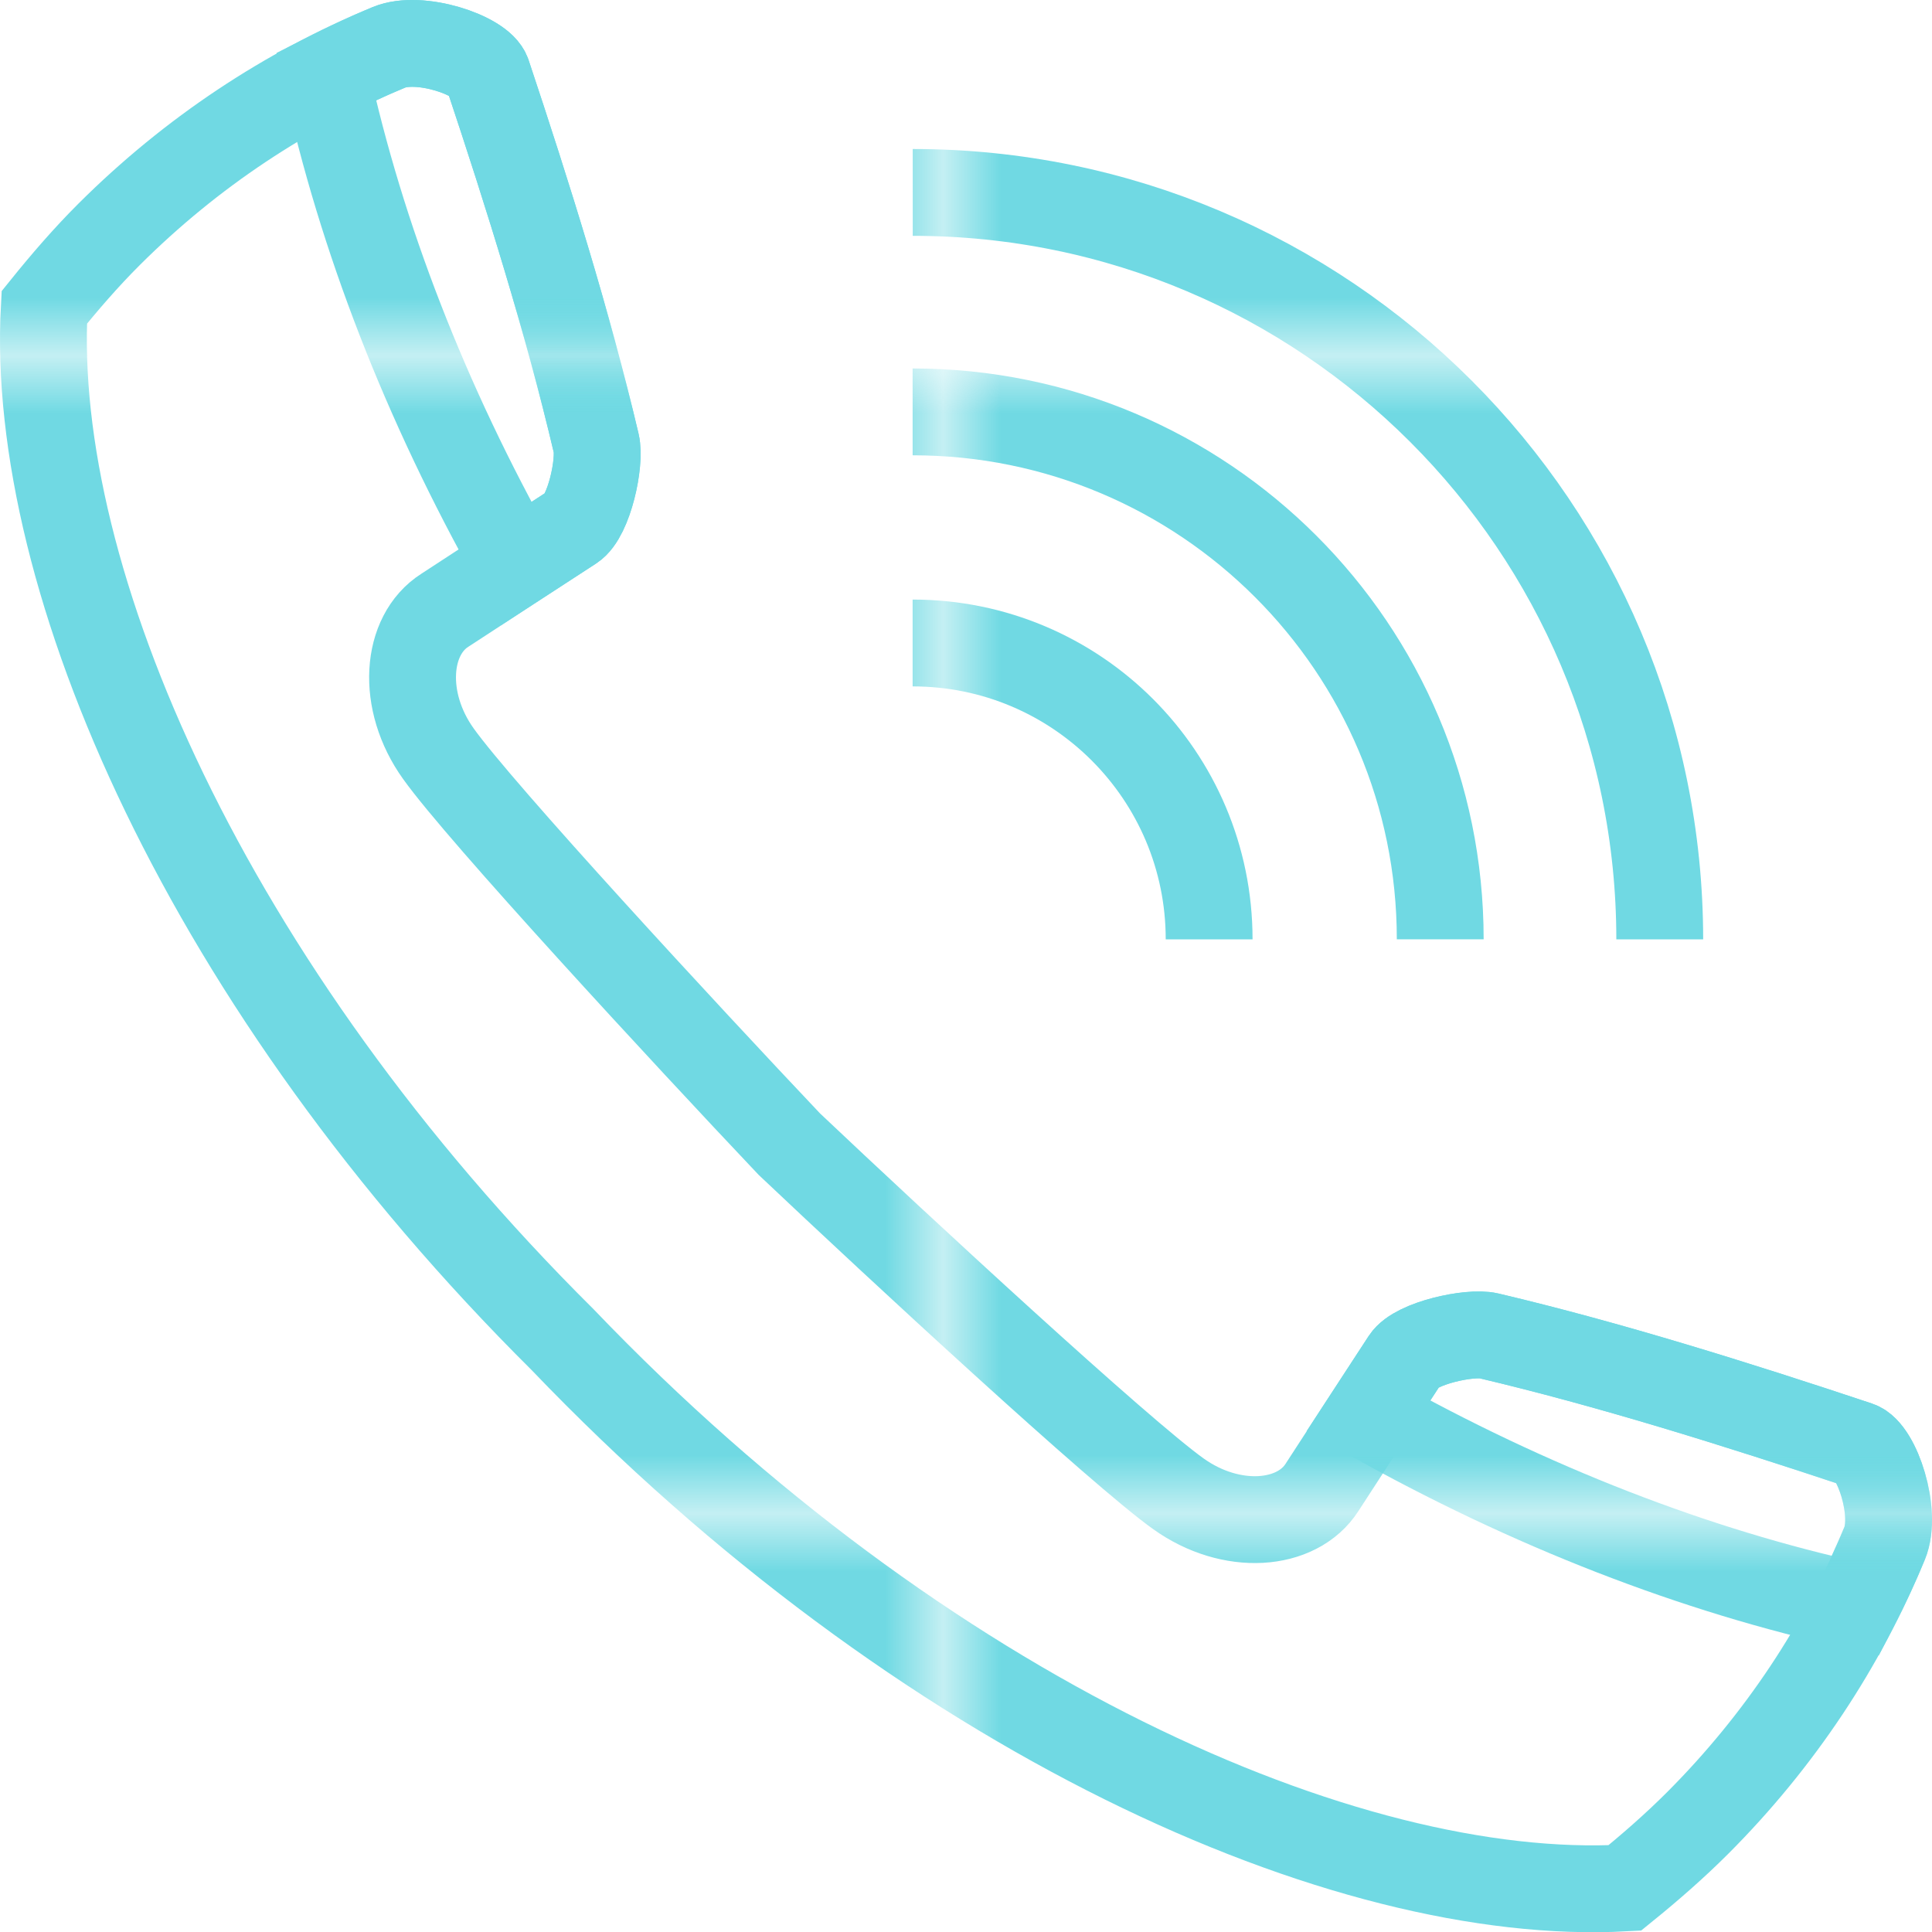
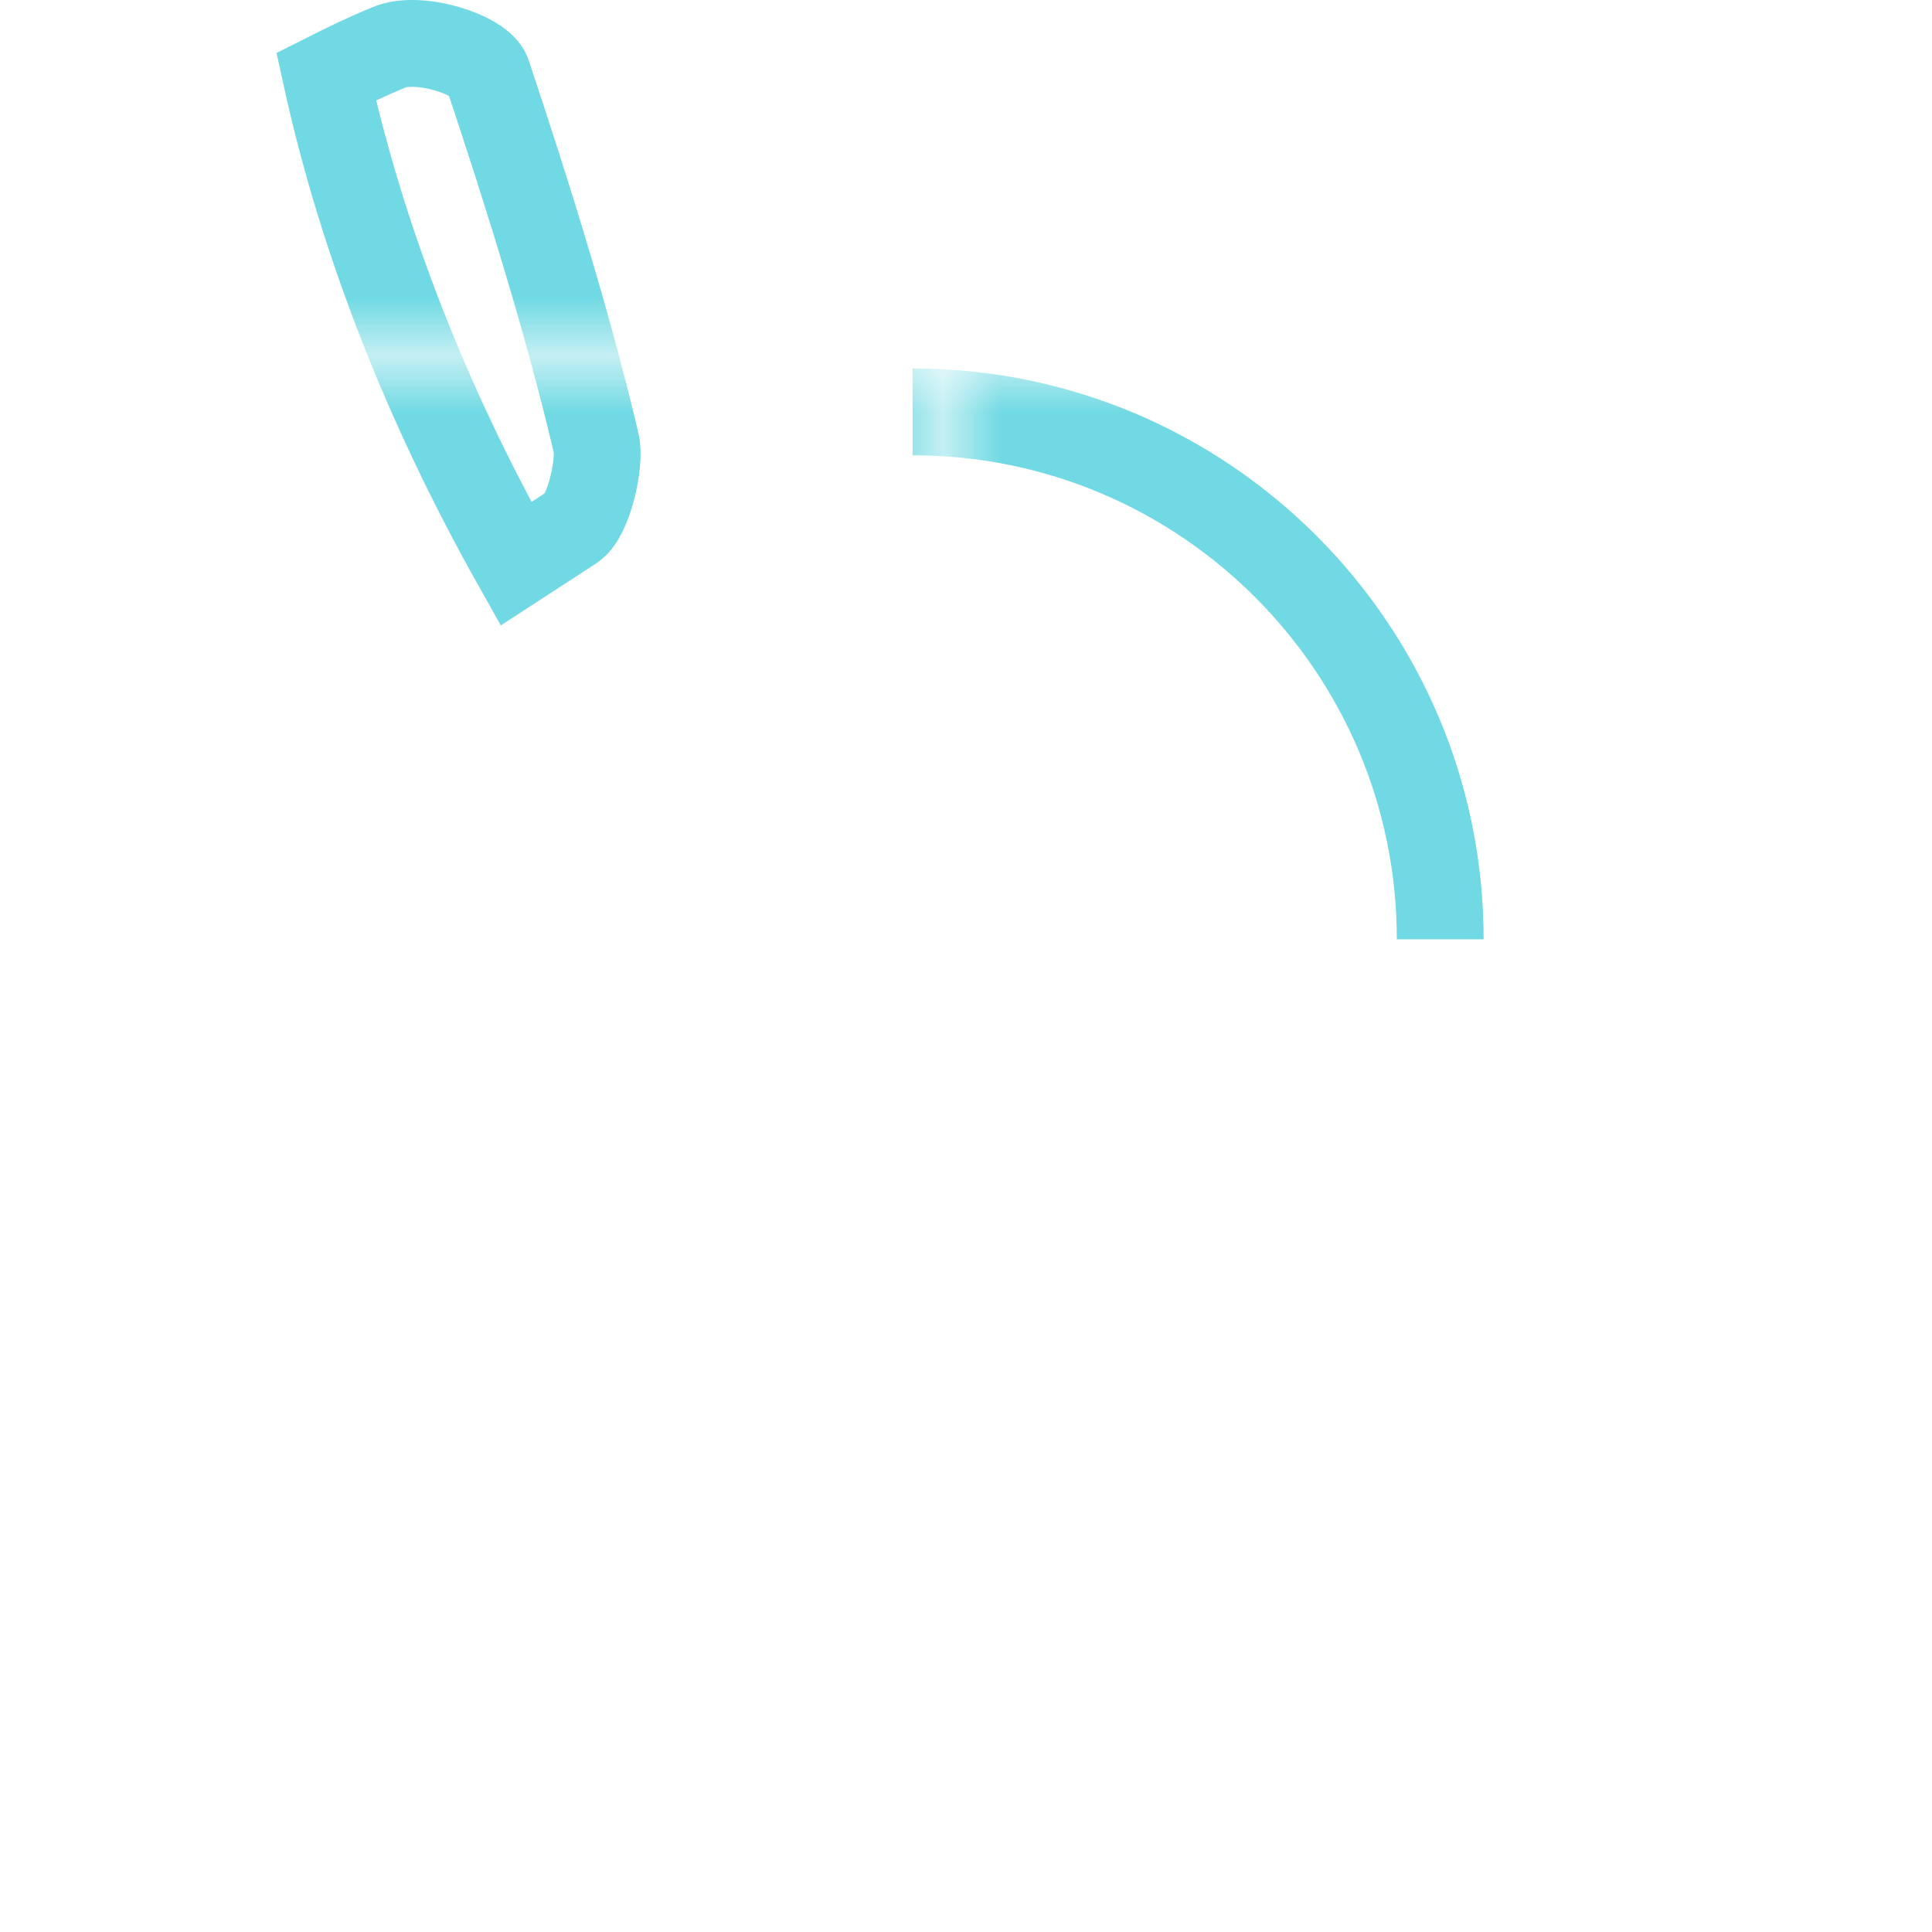
<svg xmlns="http://www.w3.org/2000/svg" version="1.1" x="0px" y="0px" width="33.374px" height="33.378px" viewBox="0 0 33.374 33.378" style="enable-background:new 0 0 33.374 33.378;" xml:space="preserve">
  <style type="text/css">
	.st0{fill:none;}
	.st1{fill:#70D9E3;}
	.st2{fill:none;stroke:url(#New_Pattern_Swatch_6);stroke-width:1.5;}
</style>
  <defs>
    <pattern x="-583.211" y="-533.361" width="19.41" height="19.41" patternUnits="userSpaceOnUse" id="New_Pattern_Swatch_6" viewBox="0 -19.41 19.41 19.41" style="overflow:visible;">
      <g>
-         <polygon class="st0" points="0,0 19.41,0 19.41,-19.41 0,-19.41    " />
        <polygon class="st1" points="19.41,0 0,0 0,-19.41 19.41,-19.41    " />
      </g>
    </pattern>
  </defs>
  <g>
    <g>
-       <path class="st2" d="M0.765,5.31c-0.256,4.693,2.813,11.733,8.955,17.833l0,0c6.216,6.492,13.521,9.732,18.347,9.47    c0.433-0.351,0.859-0.722,1.26-1.123c1.425-1.428,2.504-3.07,3.229-4.831c0.22-0.53-0.135-1.596-0.457-1.702    c-2.099-0.7-4.309-1.392-6.383-1.881c-0.324-0.076-1.258,0.126-1.446,0.415c-0.479,0.732-0.954,1.466-1.432,2.201    c-0.435,0.681-1.571,0.764-2.481,0.113c-1.003-0.715-4.813-4.234-6.722-6.041c-1.803-1.904-5.345-5.738-6.062-6.744    c-0.653-0.911-0.568-2.048,0.114-2.48c0.734-0.48,1.466-0.956,2.2-1.433c0.289-0.188,0.491-1.122,0.413-1.448    C9.812,5.584,9.121,3.376,8.42,1.276C8.312,0.954,7.248,0.598,6.718,0.818c-1.762,0.727-3.404,1.806-4.833,3.23    C1.484,4.448,1.115,4.876,0.765,5.31z" />
      <g>
-         <path class="st2" d="M32.556,26.658c0.22-0.53-0.135-1.596-0.457-1.702c-2.099-0.7-4.309-1.392-6.383-1.881     c-0.324-0.076-1.258,0.126-1.446,0.415c-0.212,0.323-0.422,0.648-0.633,0.971c2.795,1.57,5.65,2.673,8.416,3.279     C32.235,27.386,32.404,27.025,32.556,26.658z" />
        <path class="st2" d="M8.913,9.739c0.325-0.211,0.65-0.422,0.973-0.633c0.289-0.188,0.491-1.122,0.413-1.448     C9.812,5.584,9.121,3.376,8.42,1.276C8.312,0.954,7.248,0.598,6.718,0.818C6.35,0.97,5.99,1.142,5.634,1.322     C6.241,4.09,7.342,6.944,8.913,9.739z" />
      </g>
    </g>
    <g>
-       <path class="st2" d="M15.767,3.324c7.124-0.001,12.902,5.778,12.904,12.903" />
      <path class="st2" d="M15.765,7.115c5.032-0.001,9.115,4.08,9.114,9.111" />
-       <path class="st2" d="M15.765,11.107c2.831,0,5.122,2.29,5.122,5.12" />
    </g>
  </g>
</svg>